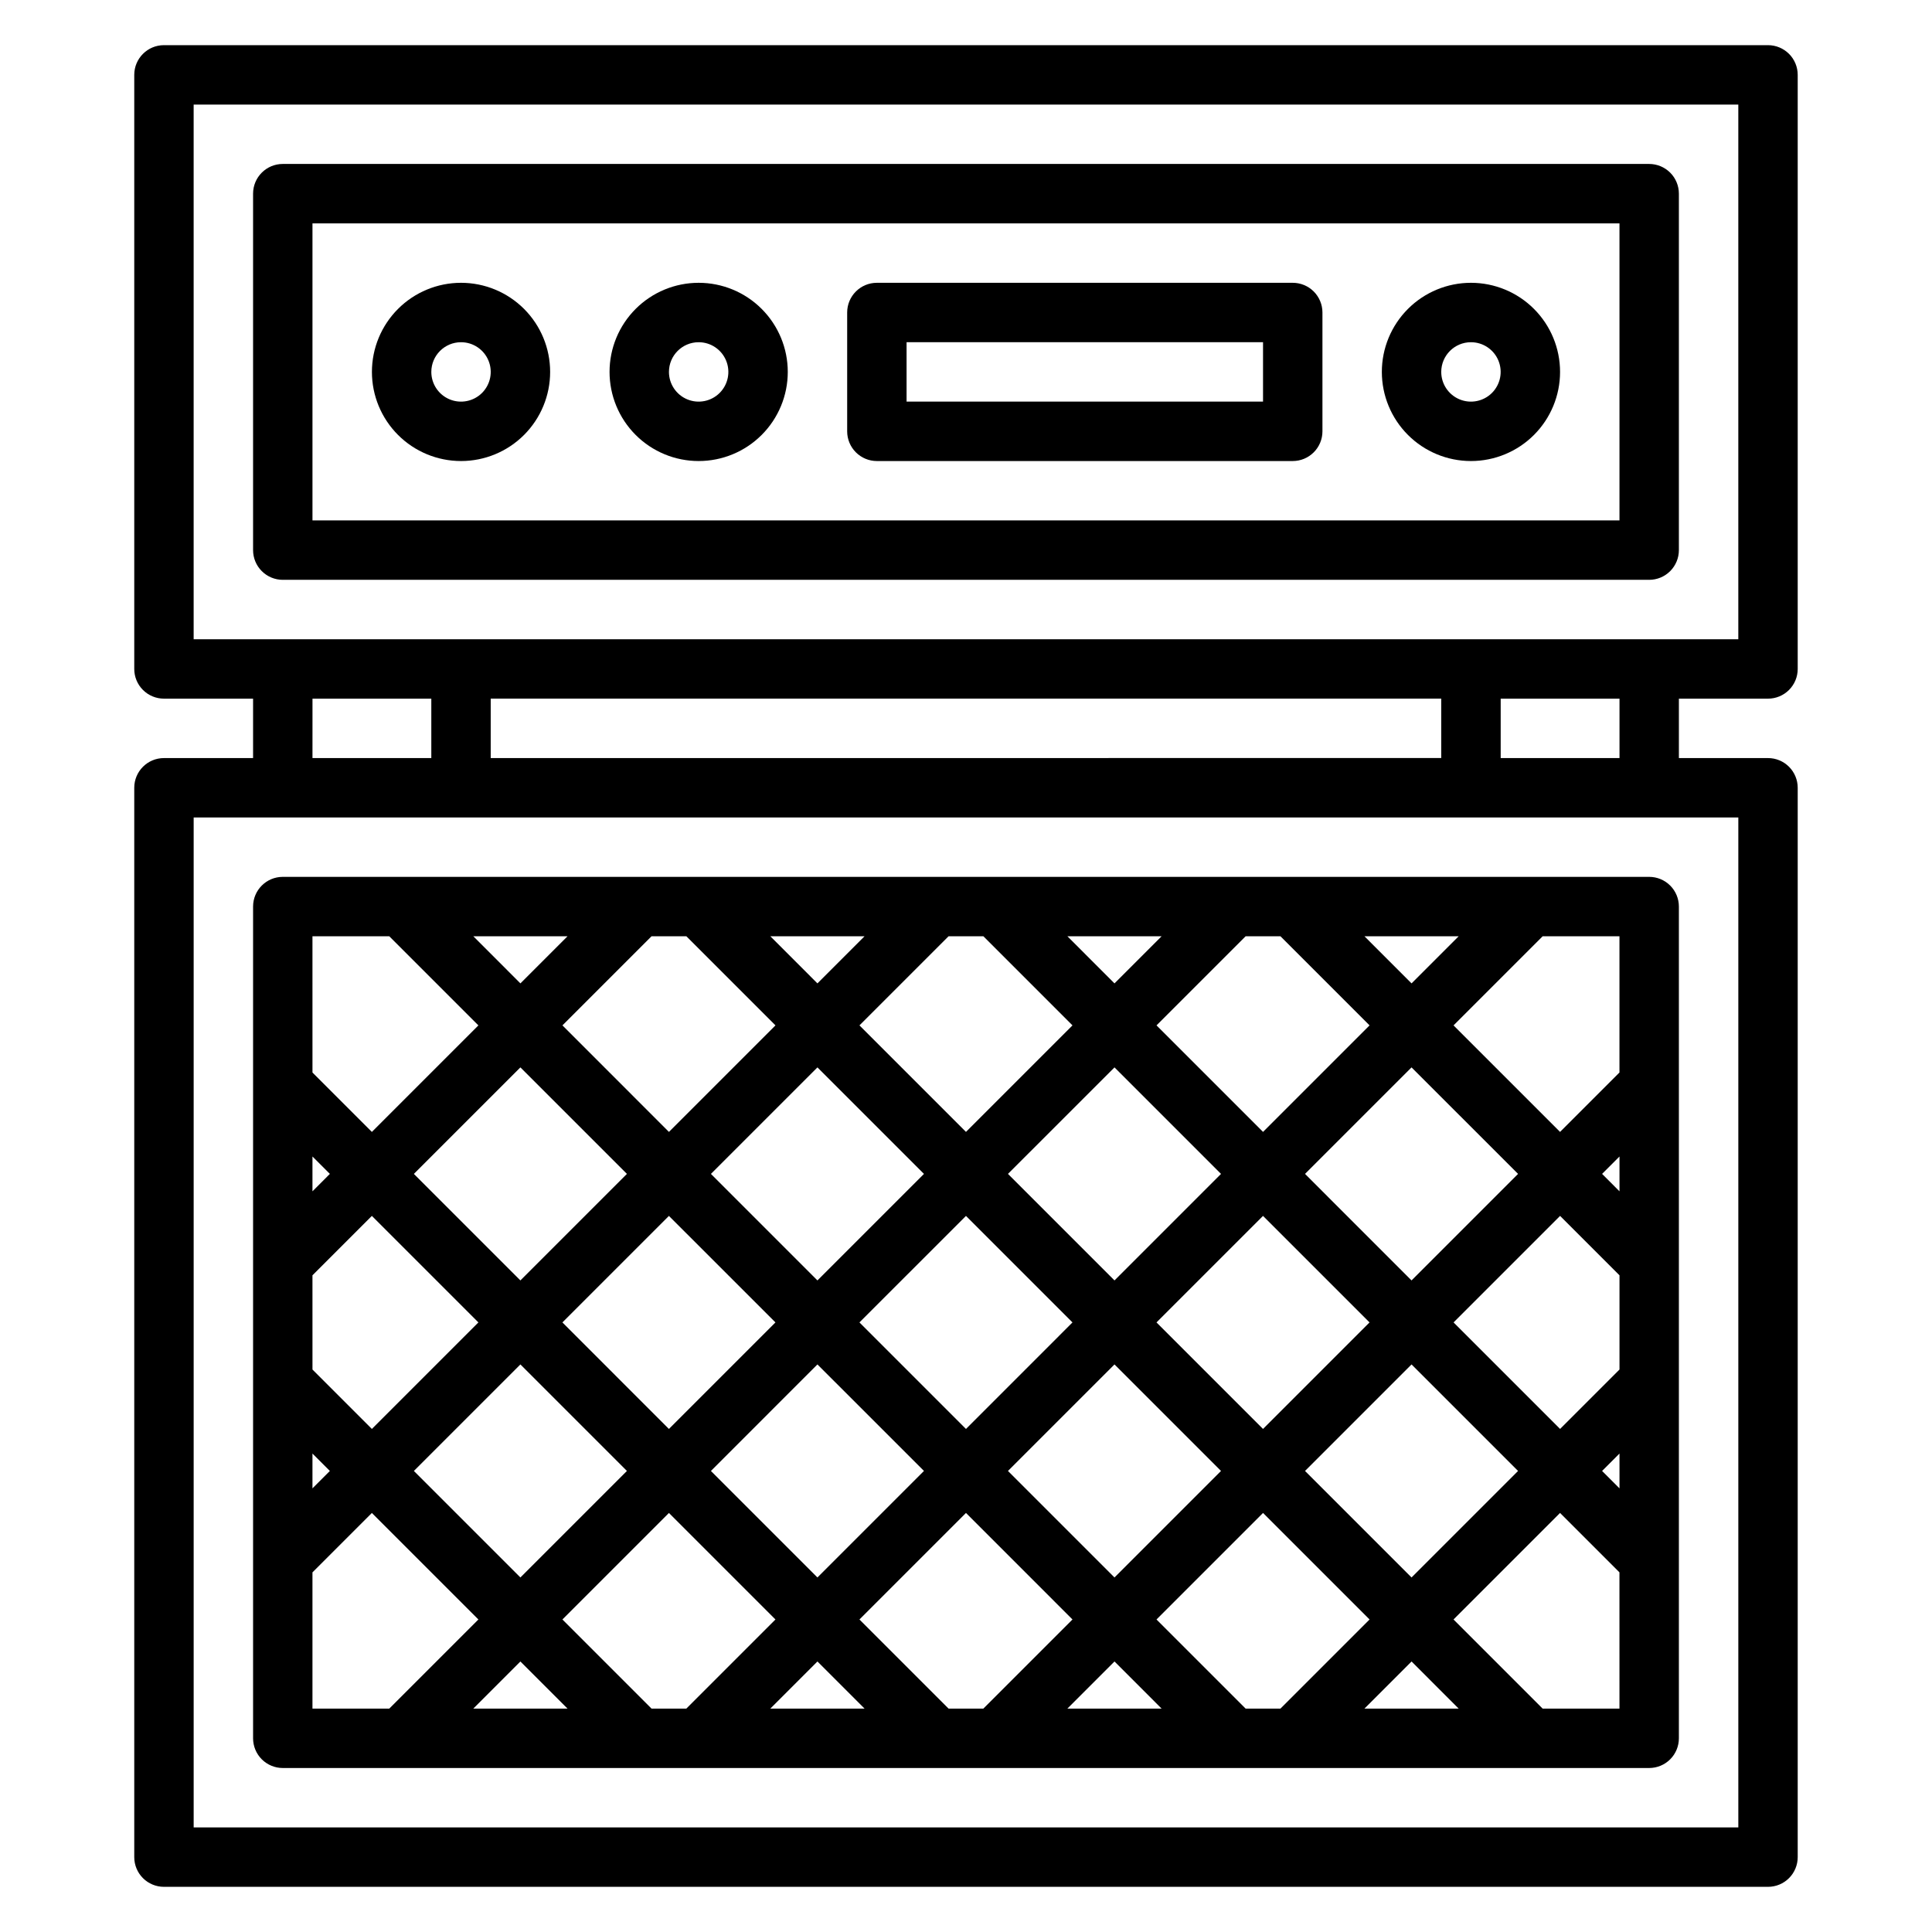
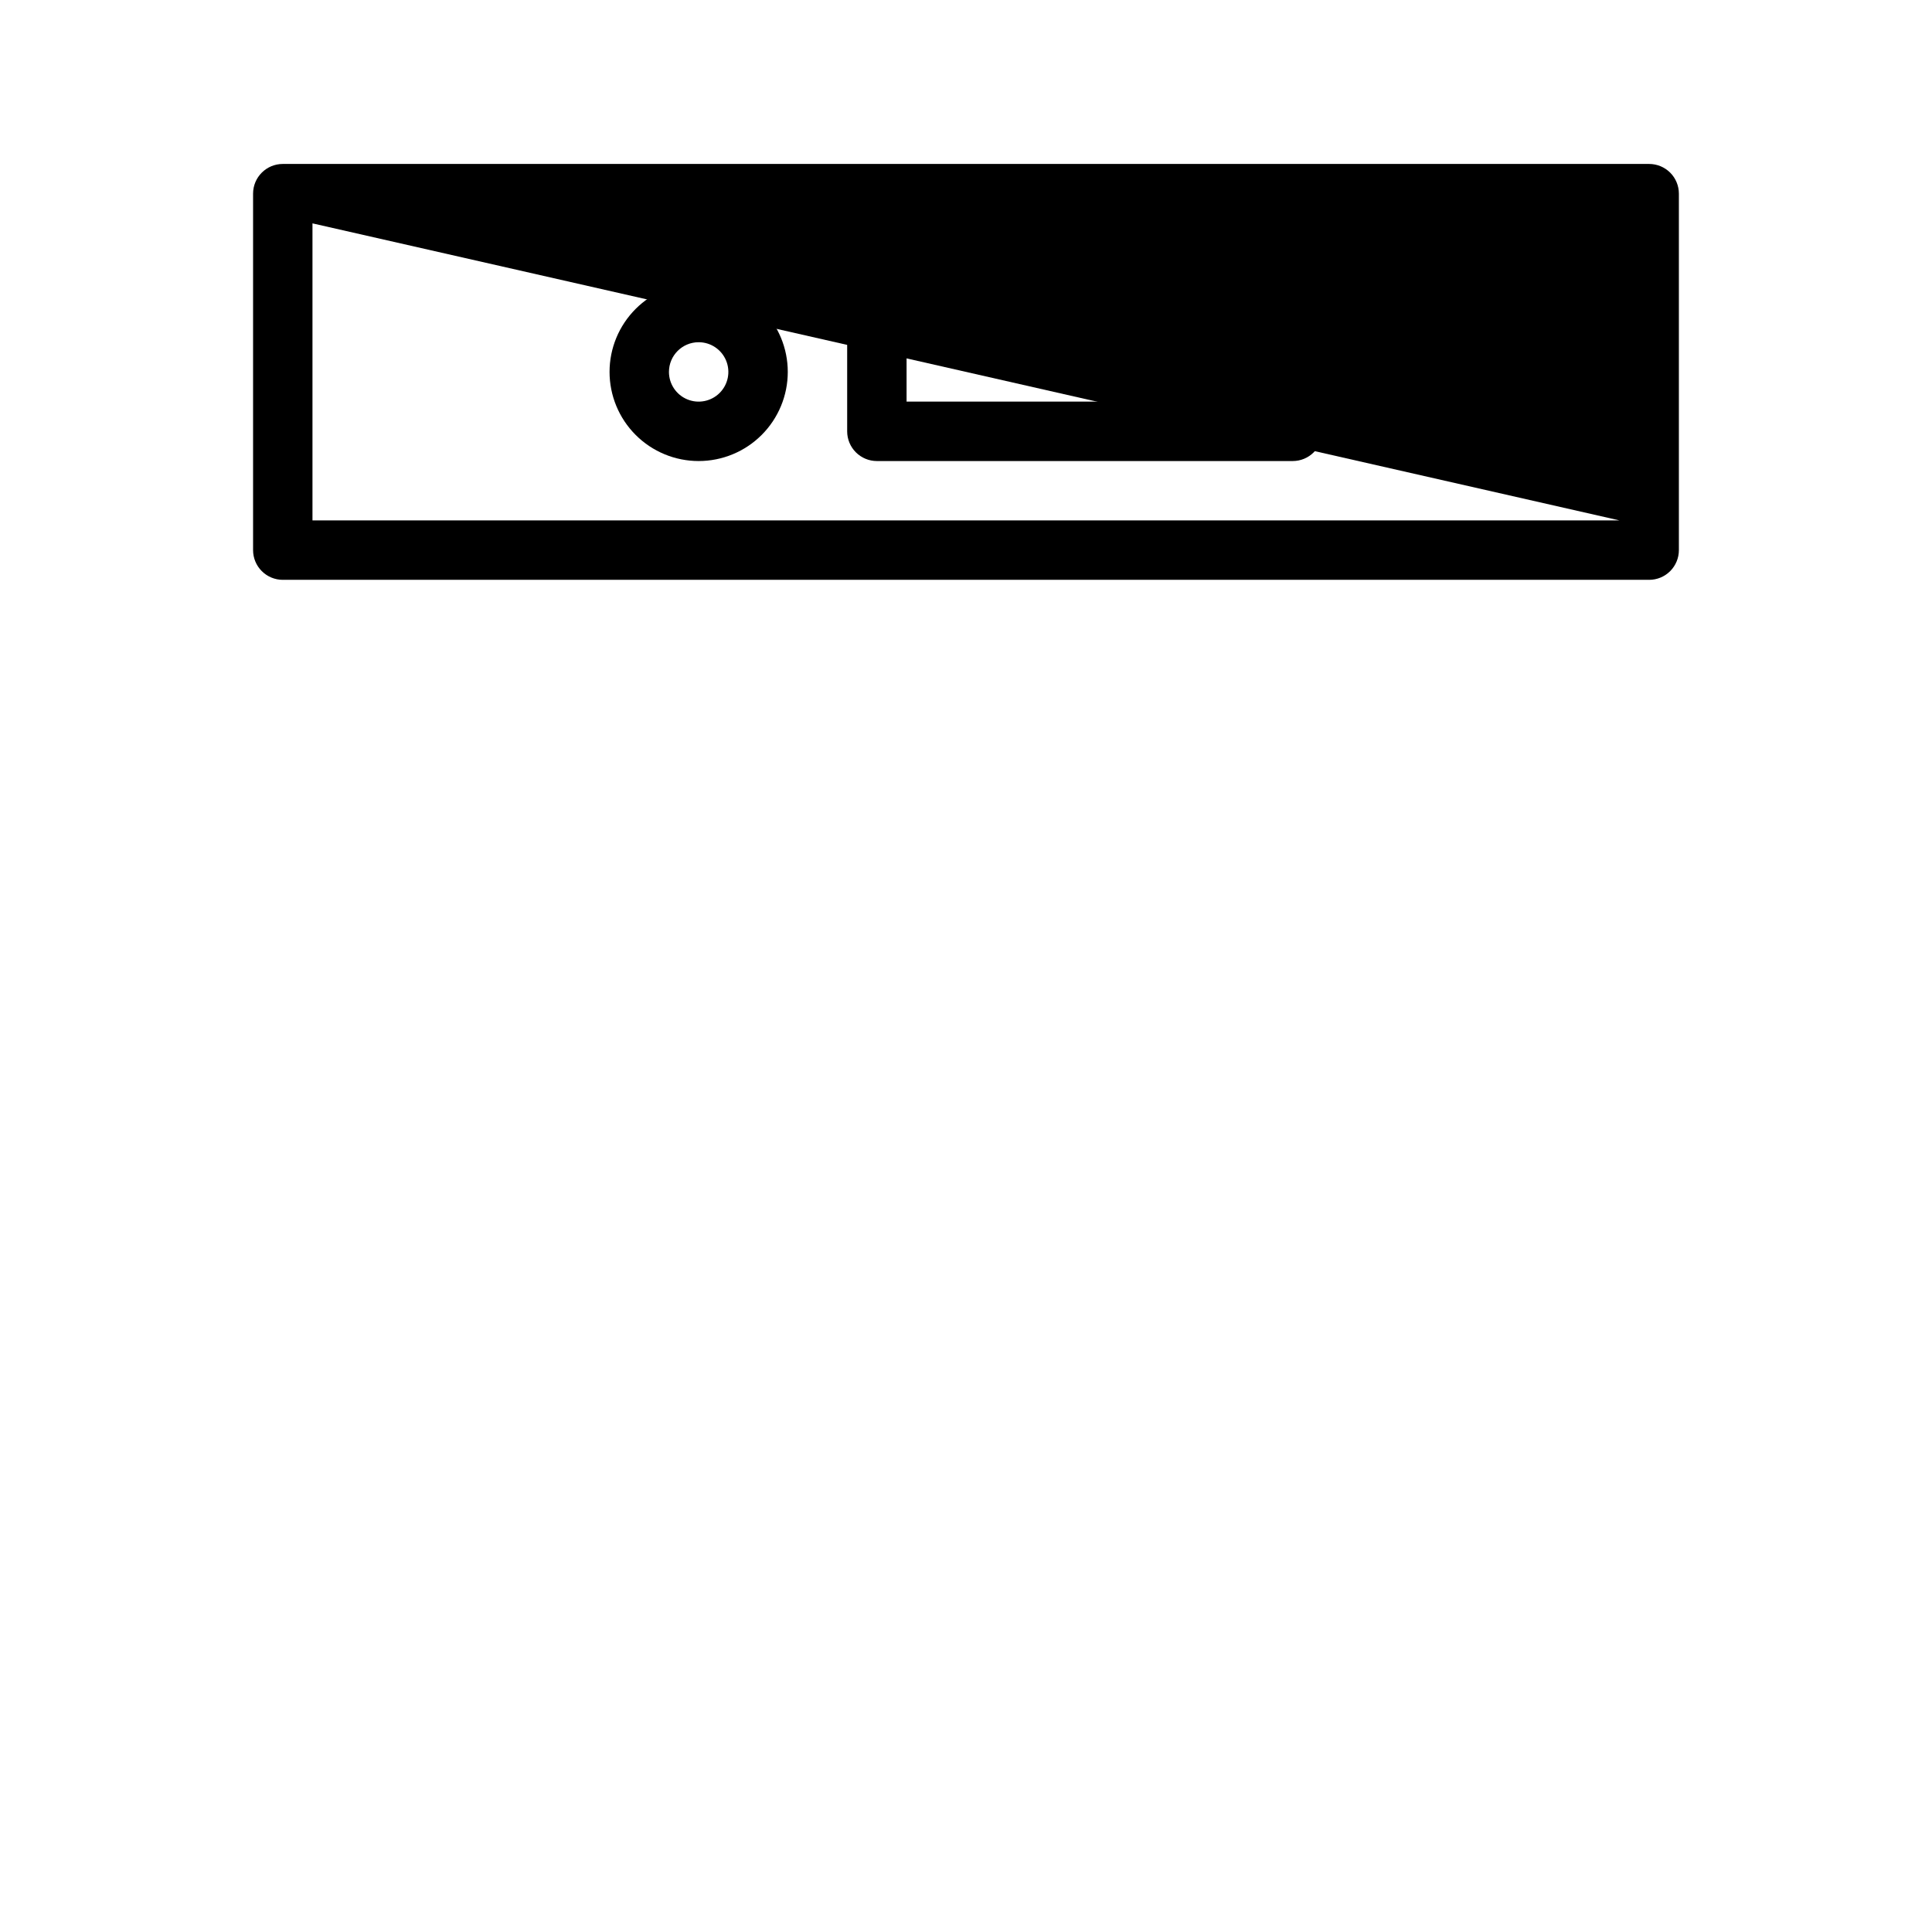
<svg xmlns="http://www.w3.org/2000/svg" fill="#000000" width="800px" height="800px" version="1.1" viewBox="144 144 512 512">
  <g>
-     <path d="m218.94 612.54h362.11c2.09 0 4.09-0.828 5.566-2.305 1.477-1.477 2.305-3.481 2.305-5.566v-220.42c0-2.086-0.828-4.09-2.305-5.566-1.477-1.477-3.477-2.305-5.566-2.305h-362.11c-4.348 0-7.871 3.523-7.871 7.871v220.42c0 2.086 0.828 4.09 2.305 5.566 1.477 1.477 3.481 2.305 5.566 2.305zm97.723-220.42h9.227l23.617 23.617-28.23 28.23-28.227-28.23zm-34.746 12.488-12.484-12.488h24.969zm225.03 11.129-28.23 28.23-28.23-28.23 23.617-23.617h9.227zm-1.355-23.617h24.969l-12.484 12.488zm67.59 89.852v24.969l-15.742 15.742-28.23-28.227 28.227-28.227zm-4.613-26.875 4.613-4.613v9.227zm4.613 74.109v9.227l-4.613-4.613zm-89.852 67.59h-9.227l-23.617-23.617 28.23-28.23 28.23 28.23zm34.746-12.488 12.484 12.488h-24.969zm-225.03-11.129 28.227-28.23 28.23 28.23-23.617 23.617h-9.227zm1.355 23.617h-24.973l12.484-12.488zm156.08-102.34 28.23-28.227 28.23 28.227-28.23 28.23zm17.098 39.359-28.227 28.23-28.23-28.227 28.23-28.23zm-28.227-50.488-28.23-28.23 28.23-28.227 28.227 28.227zm-11.133 11.129-28.227 28.23-28.23-28.23 28.23-28.227zm-39.359 39.359-28.23 28.23-28.227-28.227 28.227-28.23zm-28.23-50.488-28.227-28.23 28.227-28.227 28.23 28.227zm-11.129 11.129-28.23 28.23-28.227-28.23 28.227-28.227zm-39.359 39.359-28.23 28.23-28.23-28.227 28.23-28.23zm50.488 50.492 12.488 12.488h-24.973zm11.133-11.129 28.23-28.23 28.227 28.23-23.617 23.617h-9.223zm67.59 11.129 12.484 12.488h-24.969zm50.492-50.488 28.227-28.23 28.23 28.23-28.23 28.227zm28.227-50.492-28.227-28.23 28.227-28.227 28.23 28.227zm-78.719-78.719-12.484-12.488h24.969zm-11.133 11.129-28.227 28.23-28.23-28.23 23.617-23.617h9.227zm-67.59-11.129-12.484-12.488h24.969zm-50.488 50.488-28.23 28.23-28.23-28.23 28.23-28.227zm-39.359 39.359-28.23 28.23-15.742-15.742-0.004-24.973 15.742-15.742zm-43.977-34.746v-9.227l4.613 4.613zm4.613 74.109-4.613 4.613v-9.227zm-4.613 26.875 15.742-15.742 28.234 28.227-23.617 23.617h-20.359zm326.01 36.102-23.617-23.617 28.23-28.23 15.742 15.742 0.004 36.105zm20.359-168.57-15.742 15.742-28.23-28.227 23.617-23.617h20.355zm-326.01-36.102 23.617 23.617-28.23 28.23-15.742-15.742-0.004-36.105z" />
-     <path d="m612.54 329.15c2.09 0 4.09-0.828 5.566-2.305s2.305-3.477 2.305-5.566v-157.44c0-2.086-0.828-4.09-2.305-5.566-1.477-1.473-3.477-2.305-5.566-2.305h-425.09c-4.348 0-7.871 3.523-7.871 7.871v157.44c0 2.09 0.828 4.09 2.305 5.566 1.477 1.477 3.481 2.305 5.566 2.305h23.617v15.742l-23.617 0.004c-4.348 0-7.871 3.523-7.871 7.871v283.39c0 2.086 0.828 4.09 2.305 5.566 1.477 1.477 3.481 2.305 5.566 2.305h425.09c2.09 0 4.09-0.828 5.566-2.305 1.477-1.477 2.305-3.481 2.305-5.566v-283.39c0-2.086-0.828-4.09-2.305-5.566-1.477-1.477-3.477-2.305-5.566-2.305h-23.617v-15.746zm-417.22-157.44h409.35v141.7h-409.35zm78.723 173.18v-15.746h251.9v15.742zm-47.23-15.742h31.488v15.742h-31.492zm377.86 299.14h-409.35v-267.65h409.35zm-31.488-283.39h-31.488v-15.746h31.488z" />
-     <path d="m581.05 187.45h-362.11c-4.348 0-7.871 3.523-7.871 7.871v94.465c0 2.09 0.828 4.09 2.305 5.566 1.477 1.477 3.481 2.309 5.566 2.309h362.11c2.09 0 4.09-0.832 5.566-2.309 1.477-1.477 2.305-3.477 2.305-5.566v-94.465c0-2.086-0.828-4.09-2.305-5.566-1.477-1.473-3.477-2.305-5.566-2.305zm-7.871 94.465h-346.37v-78.719h346.37z" />
-     <path d="m266.18 266.18c6.262 0 12.27-2.488 16.699-6.918 4.426-4.43 6.914-10.438 6.914-16.699 0-6.266-2.488-12.27-6.914-16.699-4.43-4.43-10.438-6.918-16.699-6.918-6.266 0-12.273 2.488-16.699 6.918-4.43 4.43-6.918 10.434-6.918 16.699 0 6.262 2.488 12.27 6.918 16.699 4.426 4.43 10.434 6.918 16.699 6.918zm0-31.488c3.184 0 6.051 1.918 7.269 4.859s0.547 6.324-1.703 8.578c-2.254 2.25-5.641 2.926-8.582 1.707s-4.859-4.09-4.859-7.273c0-4.348 3.527-7.871 7.875-7.871z" />
+     <path d="m581.05 187.45h-362.11c-4.348 0-7.871 3.523-7.871 7.871v94.465c0 2.09 0.828 4.09 2.305 5.566 1.477 1.477 3.481 2.309 5.566 2.309h362.11c2.09 0 4.09-0.832 5.566-2.309 1.477-1.477 2.305-3.477 2.305-5.566v-94.465c0-2.086-0.828-4.09-2.305-5.566-1.477-1.473-3.477-2.305-5.566-2.305zm-7.871 94.465h-346.37v-78.719z" />
    <path d="m329.15 266.18c6.266 0 12.273-2.488 16.699-6.918 4.43-4.43 6.918-10.438 6.918-16.699 0-6.266-2.488-12.27-6.918-16.699-4.426-4.43-10.434-6.918-16.699-6.918-6.262 0-12.27 2.488-16.695 6.918-4.43 4.43-6.918 10.434-6.918 16.699 0 6.262 2.488 12.27 6.918 16.699 4.426 4.43 10.434 6.918 16.695 6.918zm0-31.488c3.188 0 6.055 1.918 7.273 4.859s0.547 6.324-1.707 8.578c-2.25 2.25-5.637 2.926-8.578 1.707-2.941-1.219-4.859-4.09-4.859-7.273 0-4.348 3.523-7.871 7.871-7.871z" />
    <path d="m533.82 266.18c6.262 0 12.27-2.488 16.699-6.918 4.426-4.43 6.914-10.438 6.914-16.699 0-6.266-2.488-12.27-6.914-16.699-4.43-4.43-10.438-6.918-16.699-6.918-6.266 0-12.273 2.488-16.699 6.918-4.43 4.43-6.918 10.434-6.918 16.699 0 6.262 2.488 12.27 6.918 16.699 4.426 4.43 10.434 6.918 16.699 6.918zm0-31.488c3.184 0 6.055 1.918 7.273 4.859 1.215 2.941 0.543 6.324-1.707 8.578-2.254 2.25-5.637 2.926-8.582 1.707-2.941-1.219-4.859-4.09-4.859-7.273 0-4.348 3.527-7.871 7.875-7.871z" />
    <path d="m376.38 266.18h110.21c2.09 0 4.09-0.832 5.566-2.309 1.477-1.477 2.305-3.477 2.305-5.566v-31.488c0-2.086-0.828-4.09-2.305-5.566-1.477-1.477-3.477-2.305-5.566-2.305h-110.21c-4.348 0-7.871 3.523-7.871 7.871v31.488c0 2.09 0.828 4.09 2.305 5.566 1.477 1.477 3.477 2.309 5.566 2.309zm7.871-31.488h94.465v15.742h-94.465z" />
  </g>
</svg>